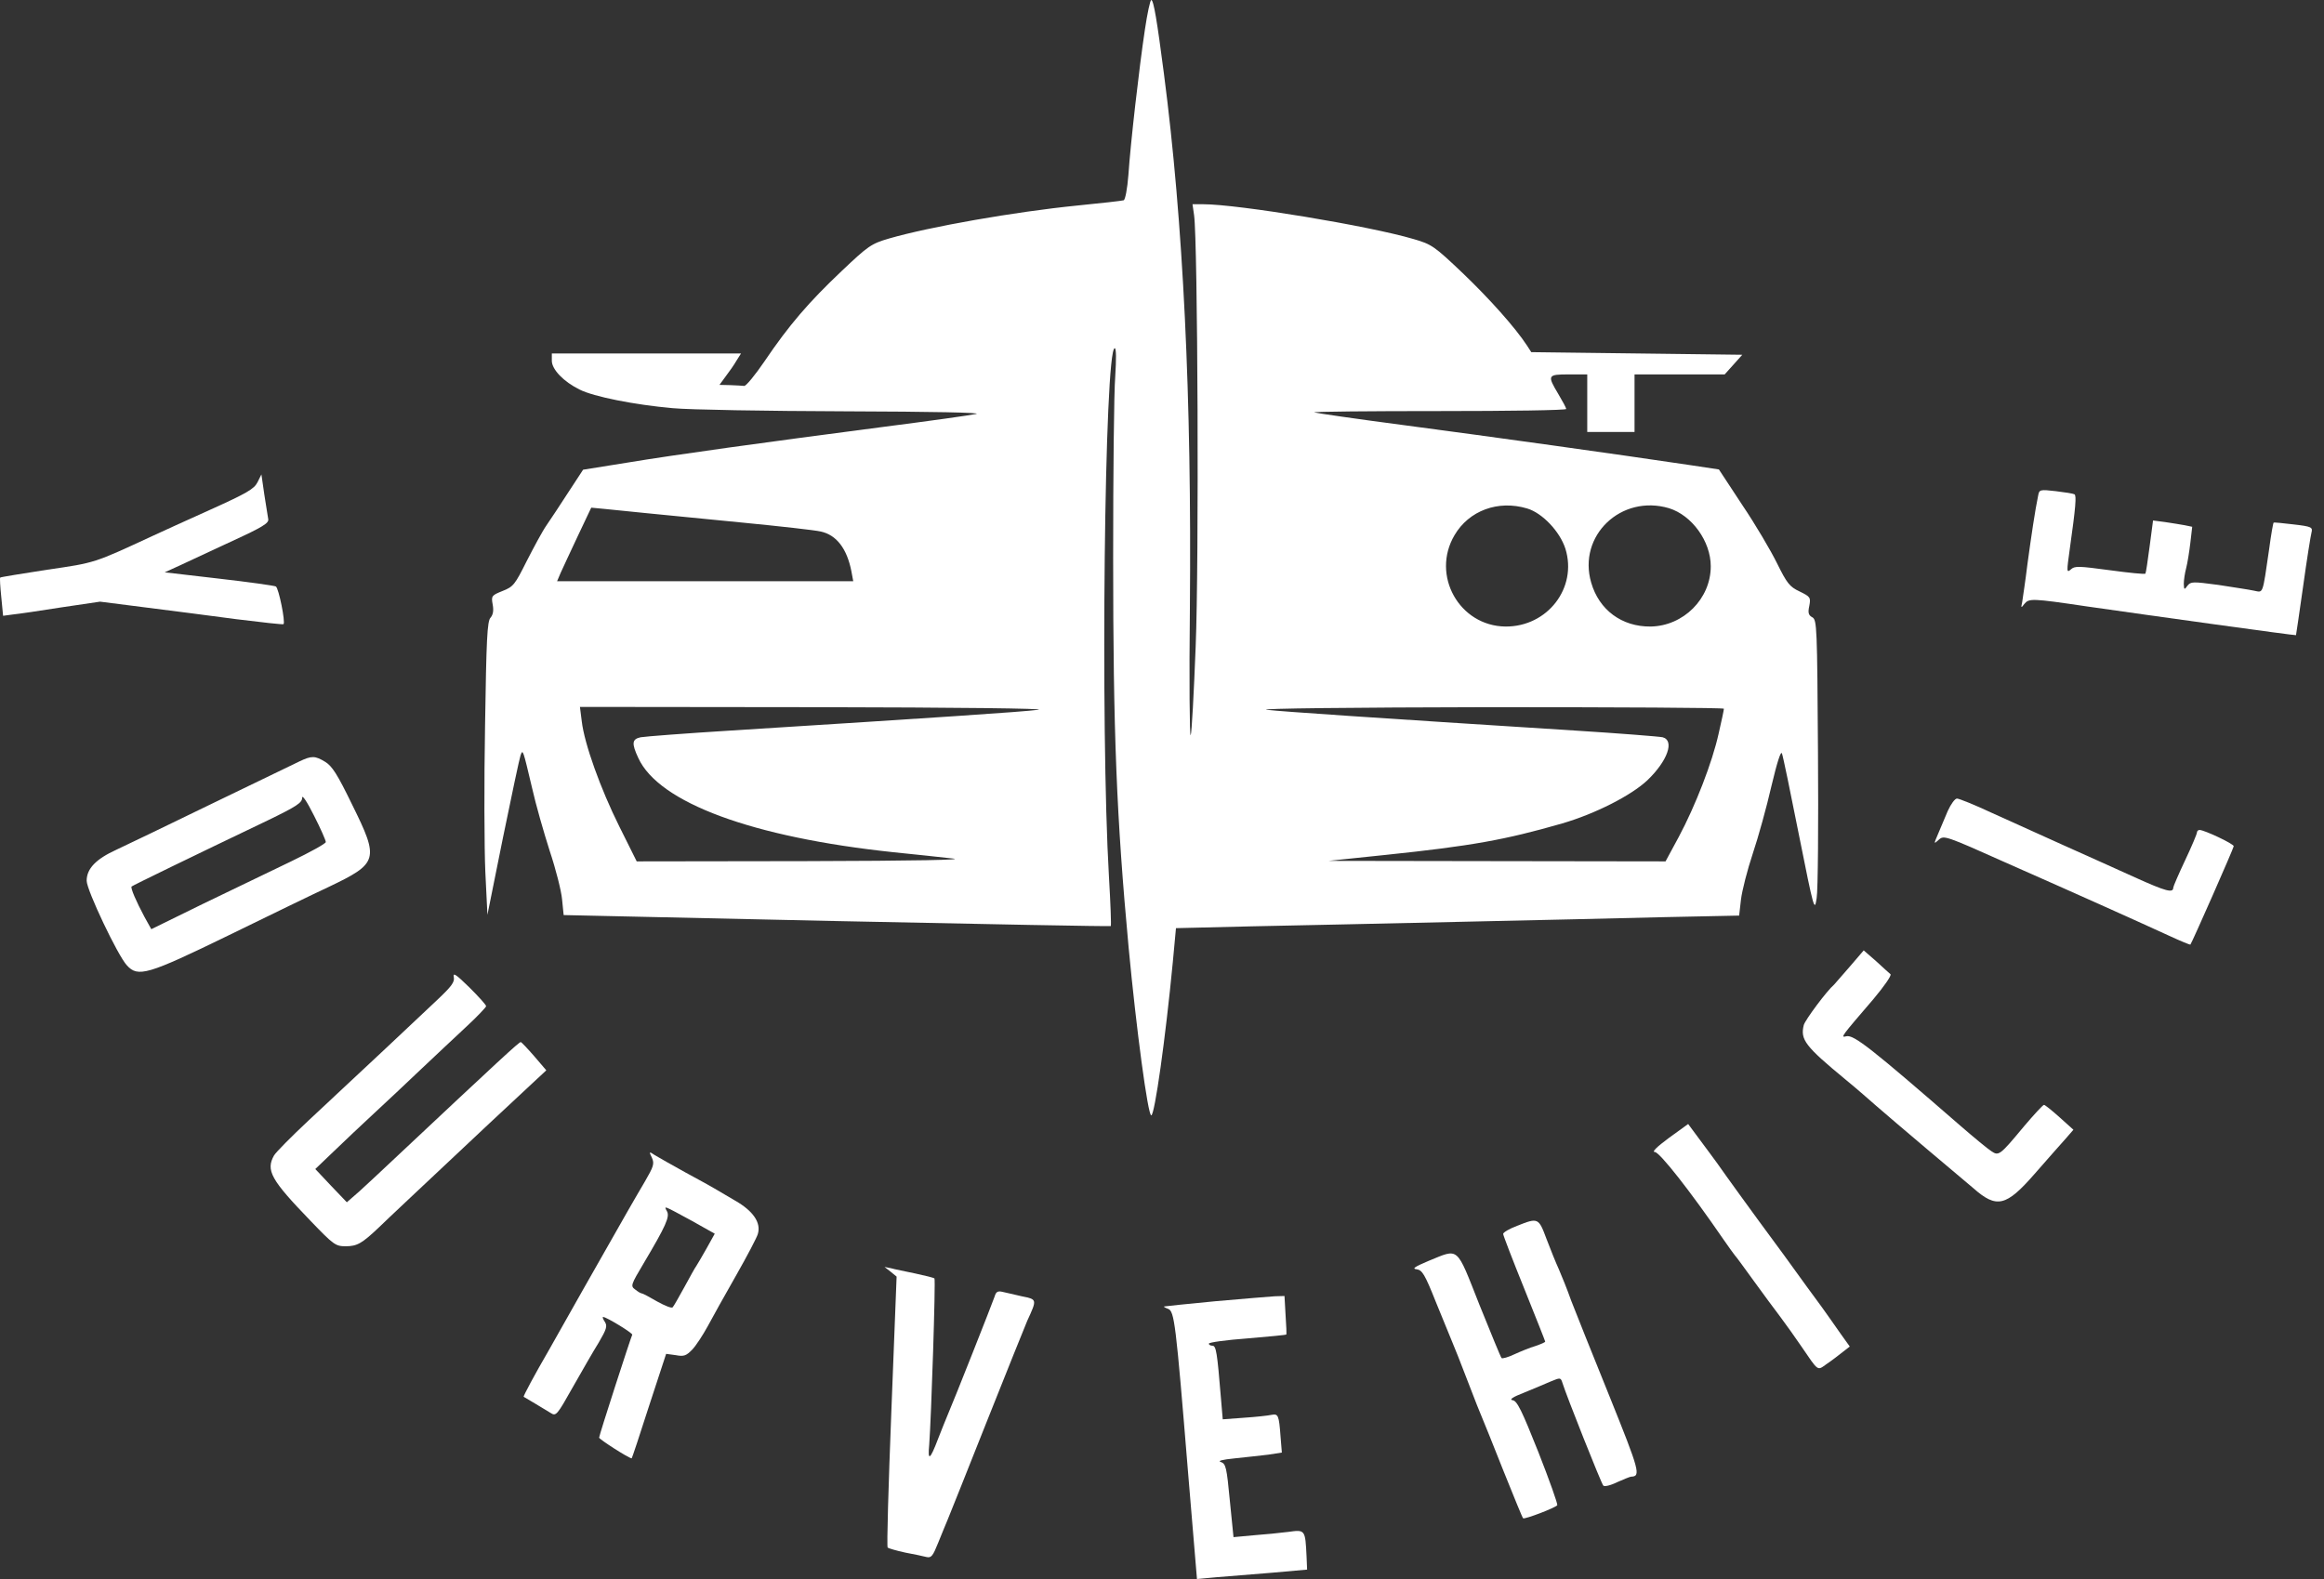
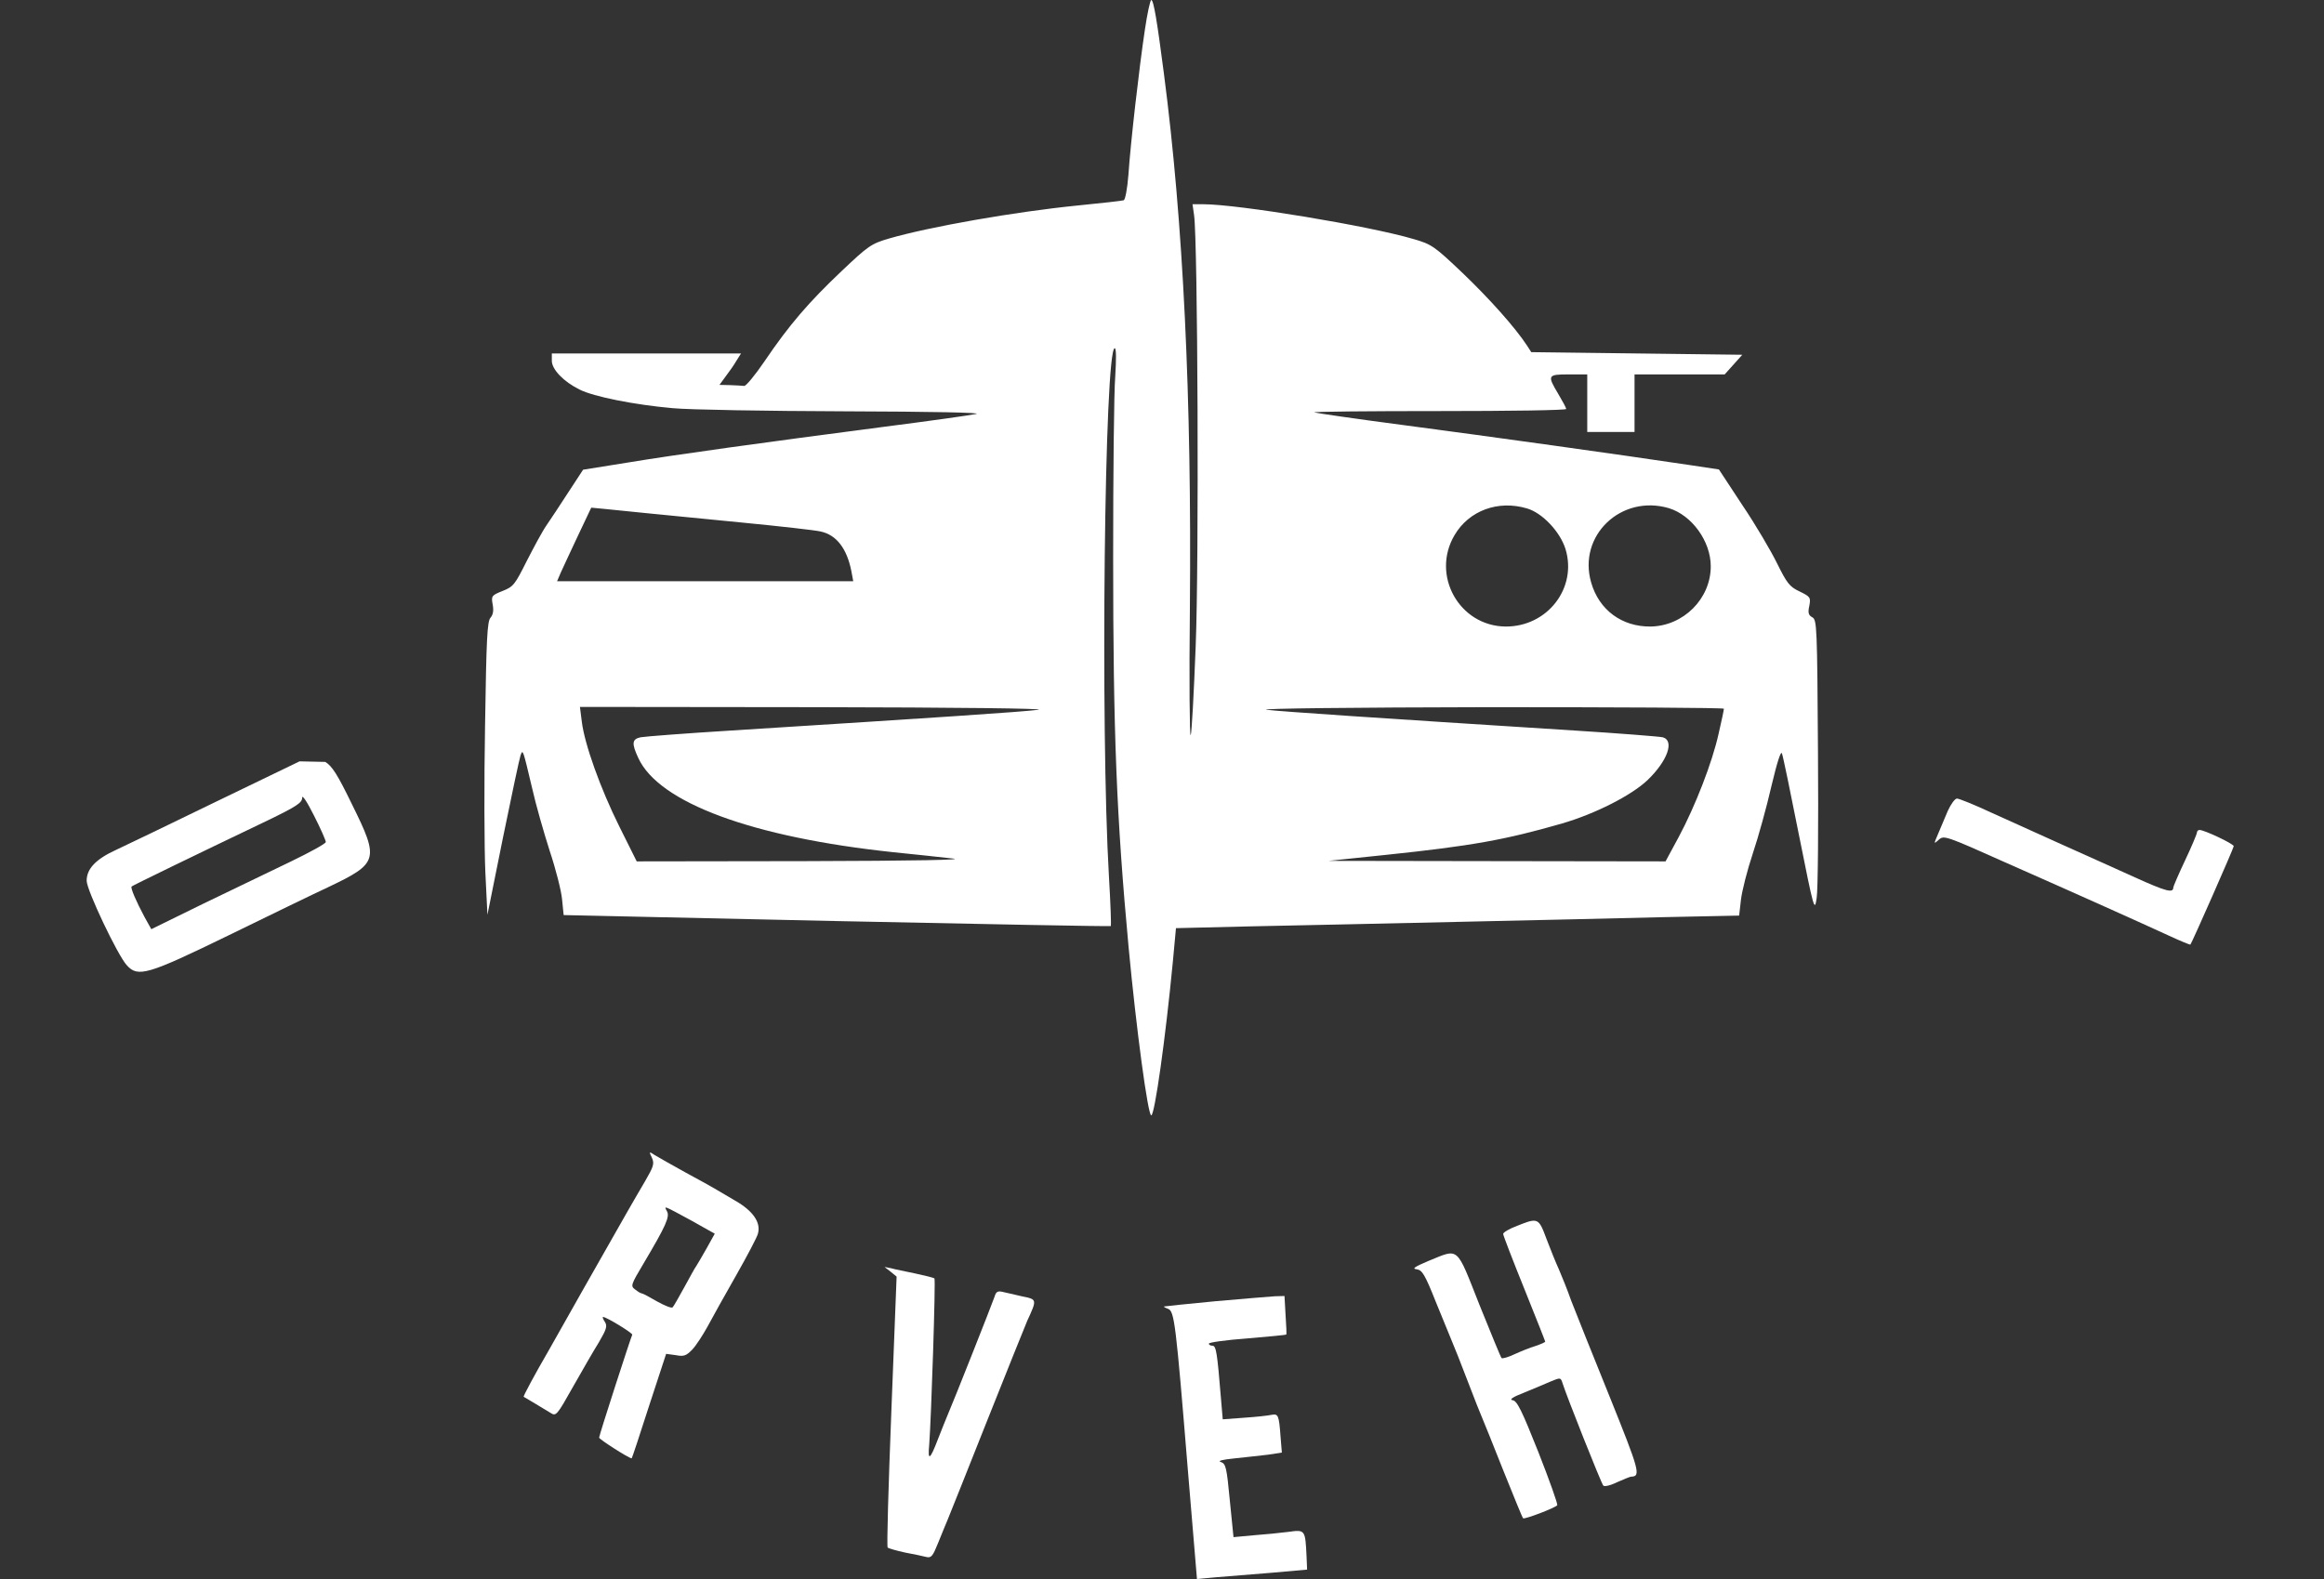
<svg xmlns="http://www.w3.org/2000/svg" width="103" height="70" viewBox="0 0 103 70" fill="none">
  <rect x="0" y="0" width="103" height="70" fill="#333333" stroke="none" />
  <path d="M50.744 1.3C50.488 2.995 50.104 6.361 50.011 7.753C49.964 8.368 49.871 8.856 49.801 8.879C49.731 8.902 48.811 9.007 47.751 9.111C44.967 9.39 41.205 10.051 39.4 10.574C38.608 10.806 38.48 10.899 37.292 12.025C35.848 13.394 34.974 14.404 33.891 16.006C33.472 16.621 33.064 17.12 32.982 17.108C32.913 17.097 32.621 17.085 32.365 17.073L31.887 17.062L32.167 16.679C32.319 16.482 32.54 16.168 32.645 15.982L32.843 15.669H28.65H24.457V15.994C24.457 16.377 24.981 16.923 25.691 17.271C26.308 17.584 28.114 17.944 29.814 18.095C30.548 18.165 33.984 18.223 37.443 18.234C41.357 18.246 43.558 18.292 43.267 18.35C43.011 18.408 41.182 18.664 39.19 18.919C33.763 19.627 29.977 20.149 27.799 20.509L25.843 20.823L25.19 21.821C24.841 22.366 24.398 23.028 24.224 23.283C24.037 23.55 23.653 24.27 23.338 24.885C22.826 25.906 22.756 26.011 22.279 26.196C21.789 26.394 21.766 26.417 21.836 26.8C21.883 27.055 21.859 27.241 21.743 27.38C21.591 27.531 21.556 28.355 21.498 32.151C21.452 34.669 21.463 37.594 21.51 38.65L21.603 40.554L22.29 37.142C22.675 35.261 23.024 33.613 23.071 33.485C23.175 33.195 23.175 33.218 23.583 34.936C23.746 35.667 24.107 36.921 24.363 37.722C24.631 38.523 24.876 39.486 24.911 39.869L24.981 40.566L37.082 40.832C43.733 40.972 49.207 41.076 49.23 41.053C49.254 41.018 49.219 40.043 49.149 38.871C48.764 32.301 48.951 15.437 49.405 15.437C49.475 15.437 49.475 15.924 49.428 16.679C49.37 17.375 49.335 20.985 49.335 24.722C49.335 32.499 49.486 36.248 50.022 42.016C50.36 45.603 50.873 49.445 51.024 49.445C51.175 49.445 51.653 46.055 51.979 42.655L52.119 41.146L55.496 41.065C57.36 41.03 61.471 40.937 64.639 40.867C67.808 40.798 71.907 40.705 73.748 40.658L77.079 40.589L77.16 39.881C77.207 39.486 77.44 38.569 77.684 37.838C77.929 37.107 78.302 35.76 78.511 34.843C78.768 33.764 78.931 33.265 78.977 33.404C79.024 33.52 79.362 35.157 79.734 37.037C80.398 40.356 80.421 40.438 80.515 39.811C80.573 39.463 80.596 36.55 80.573 33.334C80.538 27.81 80.526 27.485 80.328 27.369C80.154 27.276 80.119 27.171 80.189 26.858C80.258 26.486 80.235 26.452 79.758 26.22C79.315 26.011 79.198 25.86 78.756 24.966C78.488 24.421 77.801 23.248 77.219 22.389L76.182 20.811L74.866 20.613C71.686 20.138 66.014 19.348 62.322 18.861C60.109 18.571 58.28 18.304 58.245 18.281C58.222 18.246 60.714 18.223 63.801 18.223C66.887 18.223 69.415 18.188 69.415 18.13C69.415 18.083 69.252 17.782 69.065 17.468C68.565 16.632 68.588 16.598 69.531 16.598H70.347V17.874V19.151H71.395H72.443V17.874V16.598H74.446H76.438L76.834 16.157L77.219 15.727L72.548 15.669L67.866 15.611L67.679 15.321C67.155 14.52 66.014 13.243 64.826 12.106C63.568 10.91 63.452 10.829 62.648 10.597C60.691 10.017 54.879 9.053 53.307 9.053H52.852L52.922 9.541C53.086 10.701 53.144 24.954 52.992 28.669C52.911 30.746 52.818 32.51 52.771 32.592C52.724 32.673 52.701 30.143 52.736 26.962C52.818 17.631 52.445 9.866 51.583 3.25C51.28 0.917 51.129 3.8147e-05 51.024 3.8147e-05C50.977 3.8147e-05 50.849 0.592 50.744 1.3ZM67.679 22.54C68.355 22.738 69.135 23.562 69.38 24.328C69.916 26.057 68.588 27.787 66.724 27.775C64.674 27.752 63.416 25.5 64.465 23.724C65.105 22.633 66.398 22.157 67.679 22.54ZM73.969 22.529C74.982 22.842 75.821 23.991 75.821 25.105C75.821 26.545 74.609 27.752 73.154 27.775C71.884 27.787 70.871 27.044 70.521 25.825C69.916 23.747 71.849 21.902 73.969 22.529ZM28.65 22.749C29.325 22.819 31.235 23.005 32.901 23.167C34.566 23.329 36.127 23.504 36.372 23.562C37.071 23.712 37.536 24.316 37.734 25.326L37.816 25.767H31.259H24.69L24.853 25.384C24.946 25.187 25.284 24.444 25.61 23.759L26.204 22.505L26.821 22.564C27.147 22.598 27.974 22.68 28.65 22.749ZM46.016 31.466C45.317 31.559 41.462 31.814 32.435 32.383C30.385 32.51 28.568 32.65 28.393 32.684C28.009 32.766 27.986 32.952 28.289 33.601C29.197 35.586 33.343 37.118 39.598 37.78C40.53 37.873 41.706 38 42.219 38.058C42.836 38.116 40.658 38.163 35.684 38.175L28.219 38.186L27.45 36.642C26.611 34.959 25.901 32.975 25.784 31.977L25.703 31.338L36.232 31.35C42.405 31.361 46.458 31.408 46.016 31.466ZM76.403 31.419C76.403 31.477 76.298 31.965 76.17 32.522C75.891 33.787 75.145 35.714 74.4 37.107L73.817 38.186L66.352 38.175L58.874 38.163L61.437 37.896C65.21 37.501 66.701 37.234 69.24 36.503C70.708 36.074 72.303 35.261 73.014 34.588C73.911 33.729 74.225 32.824 73.689 32.684C73.538 32.65 71.768 32.51 69.753 32.383C60.784 31.814 56.836 31.547 56.137 31.466C55.718 31.408 60.027 31.361 65.897 31.35C71.674 31.35 76.403 31.373 76.403 31.419Z" fill="white" />
-   <path d="M11.412 21.38C11.26 21.681 10.934 21.867 9.315 22.598C8.255 23.074 7.137 23.585 6.811 23.736C4.132 24.978 4.237 24.943 2.094 25.256C0.976 25.43 0.032 25.581 0.009 25.604C-0.014 25.616 0.009 26.011 0.056 26.463L0.137 27.299L0.568 27.241C0.801 27.218 1.768 27.078 2.711 26.927L4.435 26.672L6.438 26.927C7.545 27.067 9.362 27.299 10.48 27.45C11.598 27.589 12.541 27.694 12.565 27.67C12.658 27.589 12.355 26.08 12.227 25.999C12.169 25.964 11.027 25.802 9.7 25.651L7.3 25.372L7.987 25.059C8.36 24.885 9.408 24.397 10.305 23.979C11.621 23.376 11.924 23.19 11.889 23.016C11.866 22.9 11.796 22.413 11.715 21.925L11.586 21.031L11.412 21.38Z" fill="white" />
-   <path d="M90.333 21.96C90.193 22.633 90.03 23.736 89.856 25.012C89.763 25.779 89.646 26.533 89.623 26.695C89.564 26.962 89.576 26.962 89.716 26.777C89.926 26.521 90.042 26.521 92.476 26.881C95.388 27.299 101.736 28.181 101.759 28.158C101.759 28.158 101.911 27.183 102.074 25.999C102.237 24.815 102.411 23.736 102.446 23.608C102.505 23.376 102.458 23.341 101.654 23.248C101.188 23.19 100.792 23.155 100.769 23.167C100.746 23.179 100.653 23.701 100.571 24.328C100.268 26.417 100.315 26.266 99.896 26.185C99.686 26.138 98.975 26.034 98.311 25.929C97.182 25.779 97.1 25.779 96.949 25.964C96.809 26.162 96.797 26.15 96.786 25.883C96.786 25.721 96.832 25.407 96.891 25.187C96.949 24.966 97.03 24.455 97.077 24.061L97.159 23.353L96.821 23.283C96.646 23.248 96.25 23.19 95.959 23.144L95.423 23.074L95.272 24.223C95.19 24.85 95.109 25.395 95.085 25.43C95.062 25.465 94.363 25.395 93.513 25.279C92.127 25.094 91.952 25.082 91.778 25.245C91.591 25.407 91.591 25.349 91.731 24.351C91.999 22.447 92.034 21.971 91.941 21.913C91.882 21.879 91.51 21.821 91.114 21.774C90.415 21.693 90.38 21.705 90.333 21.96Z" fill="white" />
-   <path d="M13.275 33.752C13.054 33.857 11.319 34.693 9.432 35.609C7.545 36.526 5.623 37.455 5.169 37.664C4.249 38.082 3.841 38.511 3.841 39.045C3.841 39.463 5.227 42.376 5.623 42.794C6.112 43.339 6.543 43.212 10.096 41.482C11.878 40.612 13.881 39.637 14.556 39.324C16.77 38.267 16.816 38.116 15.605 35.667C14.964 34.344 14.72 33.961 14.417 33.776C13.963 33.497 13.811 33.497 13.275 33.752ZM14.44 37.327C14.44 37.397 13.741 37.78 12.903 38.186C12.052 38.592 10.305 39.44 9.024 40.055L6.706 41.192L6.403 40.647C6.042 39.974 5.774 39.358 5.833 39.3C5.879 39.254 8.407 38.024 11.854 36.375C13.147 35.749 13.392 35.586 13.392 35.366C13.392 35.215 13.601 35.528 13.916 36.155C14.207 36.724 14.44 37.258 14.44 37.327Z" fill="white" />
+   <path d="M13.275 33.752C13.054 33.857 11.319 34.693 9.432 35.609C7.545 36.526 5.623 37.455 5.169 37.664C4.249 38.082 3.841 38.511 3.841 39.045C3.841 39.463 5.227 42.376 5.623 42.794C6.112 43.339 6.543 43.212 10.096 41.482C11.878 40.612 13.881 39.637 14.556 39.324C16.77 38.267 16.816 38.116 15.605 35.667C14.964 34.344 14.72 33.961 14.417 33.776ZM14.44 37.327C14.44 37.397 13.741 37.78 12.903 38.186C12.052 38.592 10.305 39.44 9.024 40.055L6.706 41.192L6.403 40.647C6.042 39.974 5.774 39.358 5.833 39.3C5.879 39.254 8.407 38.024 11.854 36.375C13.147 35.749 13.392 35.586 13.392 35.366C13.392 35.215 13.601 35.528 13.916 36.155C14.207 36.724 14.44 37.258 14.44 37.327Z" fill="white" />
  <path d="M86.327 35.946C86.198 36.259 86 36.712 85.896 36.967C85.698 37.432 85.698 37.432 85.931 37.223C86.152 37.025 86.233 37.049 88.877 38.233C92.243 39.718 94.922 40.925 96.133 41.482C96.634 41.715 97.065 41.889 97.077 41.877C97.159 41.773 98.999 37.594 98.999 37.513C98.999 37.408 97.694 36.793 97.485 36.793C97.426 36.793 97.368 36.84 97.368 36.909C97.368 36.967 97.135 37.525 96.844 38.14C96.553 38.755 96.32 39.3 96.32 39.347C96.32 39.602 96.005 39.521 94.619 38.894C93.792 38.523 92.337 37.861 91.37 37.432C90.415 37.002 89.005 36.364 88.26 36.027C87.515 35.679 86.827 35.401 86.734 35.401C86.641 35.401 86.466 35.644 86.327 35.946Z" fill="white" />
-   <path d="M81.982 42.852C81.633 43.258 81.33 43.606 81.295 43.641C80.957 43.931 80.002 45.22 79.944 45.44C79.781 46.09 80.002 46.38 81.819 47.878C82.273 48.249 82.867 48.771 83.159 49.027C83.461 49.294 84.475 50.153 85.418 50.953C86.373 51.754 87.282 52.52 87.456 52.671C88.493 53.588 88.912 53.484 90.17 52.044C90.706 51.429 91.312 50.745 91.521 50.512L91.894 50.083L91.288 49.537C90.951 49.236 90.636 48.98 90.59 48.98C90.543 48.98 90.147 49.41 89.704 49.932C88.633 51.22 88.586 51.255 88.26 51.035C88.109 50.942 87.491 50.431 86.874 49.897C82.949 46.485 82.157 45.858 81.831 45.939C81.551 46.009 81.598 45.962 83.03 44.291C83.508 43.722 83.846 43.235 83.787 43.188C83.729 43.142 83.438 42.875 83.147 42.608L82.6 42.132L81.982 42.852Z" fill="white" />
-   <path d="M20.112 43.316C20.159 43.537 20.007 43.734 19.367 44.338C18.54 45.127 16.047 47.46 13.683 49.665C12.914 50.385 12.227 51.081 12.146 51.22C11.773 51.882 12.006 52.3 13.753 54.111C14.79 55.19 14.871 55.248 15.325 55.248C15.826 55.248 16.047 55.12 16.793 54.412C17.27 53.948 18.377 52.915 21.685 49.804L24.212 47.448L23.676 46.822C23.373 46.473 23.106 46.195 23.082 46.195C23.001 46.195 22.197 46.938 17.352 51.487C16.874 51.94 16.234 52.532 15.931 52.81L15.372 53.298L14.673 52.567L13.974 51.824L14.824 51.011C15.29 50.559 16.082 49.816 16.595 49.34C17.107 48.864 18.027 48.005 18.633 47.425C19.25 46.845 20.147 45.997 20.648 45.533C21.137 45.081 21.545 44.651 21.545 44.605C21.545 44.547 21.207 44.175 20.799 43.769C20.205 43.189 20.066 43.096 20.112 43.316Z" fill="white" />
-   <path d="M73.969 50.443C73.421 50.849 73.2 51.069 73.34 51.069C73.55 51.069 74.901 52.787 76.368 54.923C76.601 55.26 76.834 55.584 76.892 55.654C76.951 55.712 77.312 56.211 77.708 56.757C78.104 57.302 78.639 58.033 78.907 58.382C79.164 58.73 79.583 59.31 79.816 59.658C80.62 60.831 80.526 60.773 80.969 60.459C81.178 60.32 81.493 60.076 81.668 59.937L81.982 59.693L81.575 59.124C81.365 58.811 80.981 58.289 80.748 57.952C80.503 57.627 79.746 56.583 79.059 55.631C78.36 54.691 77.475 53.472 77.079 52.926C76.683 52.381 76.252 51.777 76.124 51.592C75.984 51.394 75.635 50.93 75.343 50.535L74.819 49.828L73.969 50.443Z" fill="white" />
  <path d="M28.894 51.325C29.011 51.592 28.964 51.719 28.58 52.381C28.102 53.194 27.892 53.553 25.878 57.105C25.179 58.347 24.468 59.6 24.305 59.891C23.711 60.912 23.175 61.91 23.21 61.922C23.222 61.933 23.443 62.061 23.7 62.212C23.956 62.363 24.27 62.56 24.41 62.641C24.643 62.792 24.69 62.734 25.388 61.492C25.796 60.773 26.308 59.879 26.541 59.508C26.879 58.927 26.926 58.788 26.809 58.602C26.728 58.486 26.693 58.382 26.728 58.382C26.879 58.382 28.067 59.113 28.021 59.171C27.951 59.31 26.553 63.628 26.553 63.732C26.553 63.802 27.869 64.649 27.997 64.649C28.009 64.649 28.358 63.605 28.766 62.328L29.523 60.018L29.954 60.076C30.315 60.146 30.42 60.099 30.688 59.821C30.851 59.647 31.154 59.182 31.363 58.8C31.573 58.405 32.144 57.383 32.633 56.525C33.122 55.666 33.553 54.842 33.588 54.702C33.739 54.203 33.378 53.681 32.586 53.228C32.19 52.996 31.771 52.752 31.678 52.694C31.585 52.636 31.002 52.311 30.397 51.986C29.791 51.65 29.174 51.302 29.022 51.209C28.766 51.035 28.754 51.046 28.894 51.325ZM30.665 54.122L31.678 54.691L31.317 55.341C31.107 55.712 30.909 56.049 30.863 56.118C30.816 56.176 30.583 56.594 30.338 57.047C30.094 57.488 29.861 57.906 29.814 57.952C29.768 58.01 29.465 57.883 29.127 57.697C28.789 57.5 28.486 57.337 28.44 57.337C28.393 57.337 28.265 57.256 28.149 57.163C27.939 57.012 27.962 56.954 28.521 56.014C29.512 54.343 29.698 53.936 29.558 53.693C29.418 53.437 29.383 53.426 30.665 54.122Z" fill="white" />
  <path d="M67.237 54.343C66.899 54.47 66.62 54.633 66.62 54.702C66.62 54.76 67.039 55.852 67.551 57.117C68.064 58.393 68.483 59.45 68.483 59.473C68.483 59.508 68.285 59.589 68.052 59.67C67.808 59.74 67.388 59.914 67.109 60.041C66.841 60.169 66.585 60.239 66.55 60.204C66.515 60.181 66.084 59.113 65.571 57.848C64.523 55.202 64.686 55.341 63.312 55.898C62.683 56.165 62.566 56.246 62.788 56.269C63.032 56.304 63.149 56.49 63.638 57.72C63.952 58.498 64.278 59.287 64.36 59.484C64.442 59.67 64.756 60.459 65.047 61.225C65.338 61.991 65.629 62.723 65.688 62.85C65.746 62.978 66.165 64.023 66.62 65.172C67.085 66.321 67.47 67.284 67.505 67.307C67.563 67.365 68.937 66.843 69.019 66.727C69.042 66.669 68.669 65.613 68.18 64.371C67.446 62.525 67.237 62.096 67.039 62.073C66.876 62.049 67.039 61.933 67.551 61.736C67.971 61.562 68.506 61.341 68.739 61.237C69.159 61.063 69.17 61.063 69.252 61.318C69.415 61.852 70.964 65.752 71.057 65.856C71.104 65.915 71.372 65.856 71.674 65.706C71.966 65.578 72.245 65.462 72.292 65.462C72.734 65.45 72.664 65.207 71.337 61.91C70.591 60.065 69.823 58.15 69.636 57.662C69.461 57.163 69.205 56.536 69.089 56.269C68.961 55.991 68.716 55.387 68.541 54.923C68.192 53.983 68.169 53.971 67.237 54.343Z" fill="white" />
  <path d="M39.47 56.374L39.738 56.594L39.505 62.56C39.377 65.845 39.295 68.572 39.342 68.607C39.388 68.642 39.738 68.746 40.122 68.828C40.507 68.897 40.926 68.99 41.066 69.025C41.275 69.072 41.345 68.979 41.578 68.398C41.729 68.027 41.916 67.563 41.997 67.377C42.079 67.18 42.859 65.23 43.733 63.024C44.606 60.819 45.422 58.811 45.526 58.556C45.969 57.592 45.969 57.604 45.282 57.465C44.944 57.383 44.56 57.302 44.42 57.267C44.222 57.221 44.14 57.267 44.082 57.476C43.989 57.755 42.265 62.119 41.997 62.734C41.916 62.92 41.729 63.396 41.578 63.779C41.217 64.731 41.112 64.789 41.182 64.057C41.275 62.827 41.473 56.734 41.415 56.675C41.38 56.641 40.996 56.548 40.565 56.455C40.134 56.362 39.645 56.269 39.493 56.223L39.202 56.165L39.47 56.374Z" fill="white" />
  <path d="M53.866 57.685C52.654 57.801 51.63 57.906 51.595 57.917C51.56 57.929 51.641 57.975 51.769 58.022C52.049 58.138 52.107 58.567 52.654 65.264L53.05 70L53.924 69.919C54.402 69.884 55.508 69.791 56.37 69.721L57.931 69.582L57.907 69.002C57.849 67.806 57.849 67.806 57.092 67.911C56.731 67.957 56.032 68.027 55.543 68.062L54.669 68.143L54.506 66.518C54.367 65.055 54.332 64.893 54.11 64.812C53.947 64.765 54.157 64.707 54.739 64.649C55.217 64.603 55.881 64.522 56.207 64.487L56.812 64.394L56.754 63.686C56.684 62.723 56.65 62.665 56.347 62.723C56.195 62.757 55.648 62.816 55.135 62.85L54.192 62.92L54.11 61.957C53.947 59.972 53.901 59.658 53.738 59.658C53.645 59.658 53.575 59.612 53.575 59.566C53.575 59.508 54.343 59.403 55.287 59.333C56.23 59.252 56.999 59.183 57.011 59.159C57.022 59.148 57.011 58.753 56.976 58.289L56.929 57.453L56.498 57.465C56.265 57.476 55.089 57.581 53.866 57.685Z" fill="white" />
</svg>